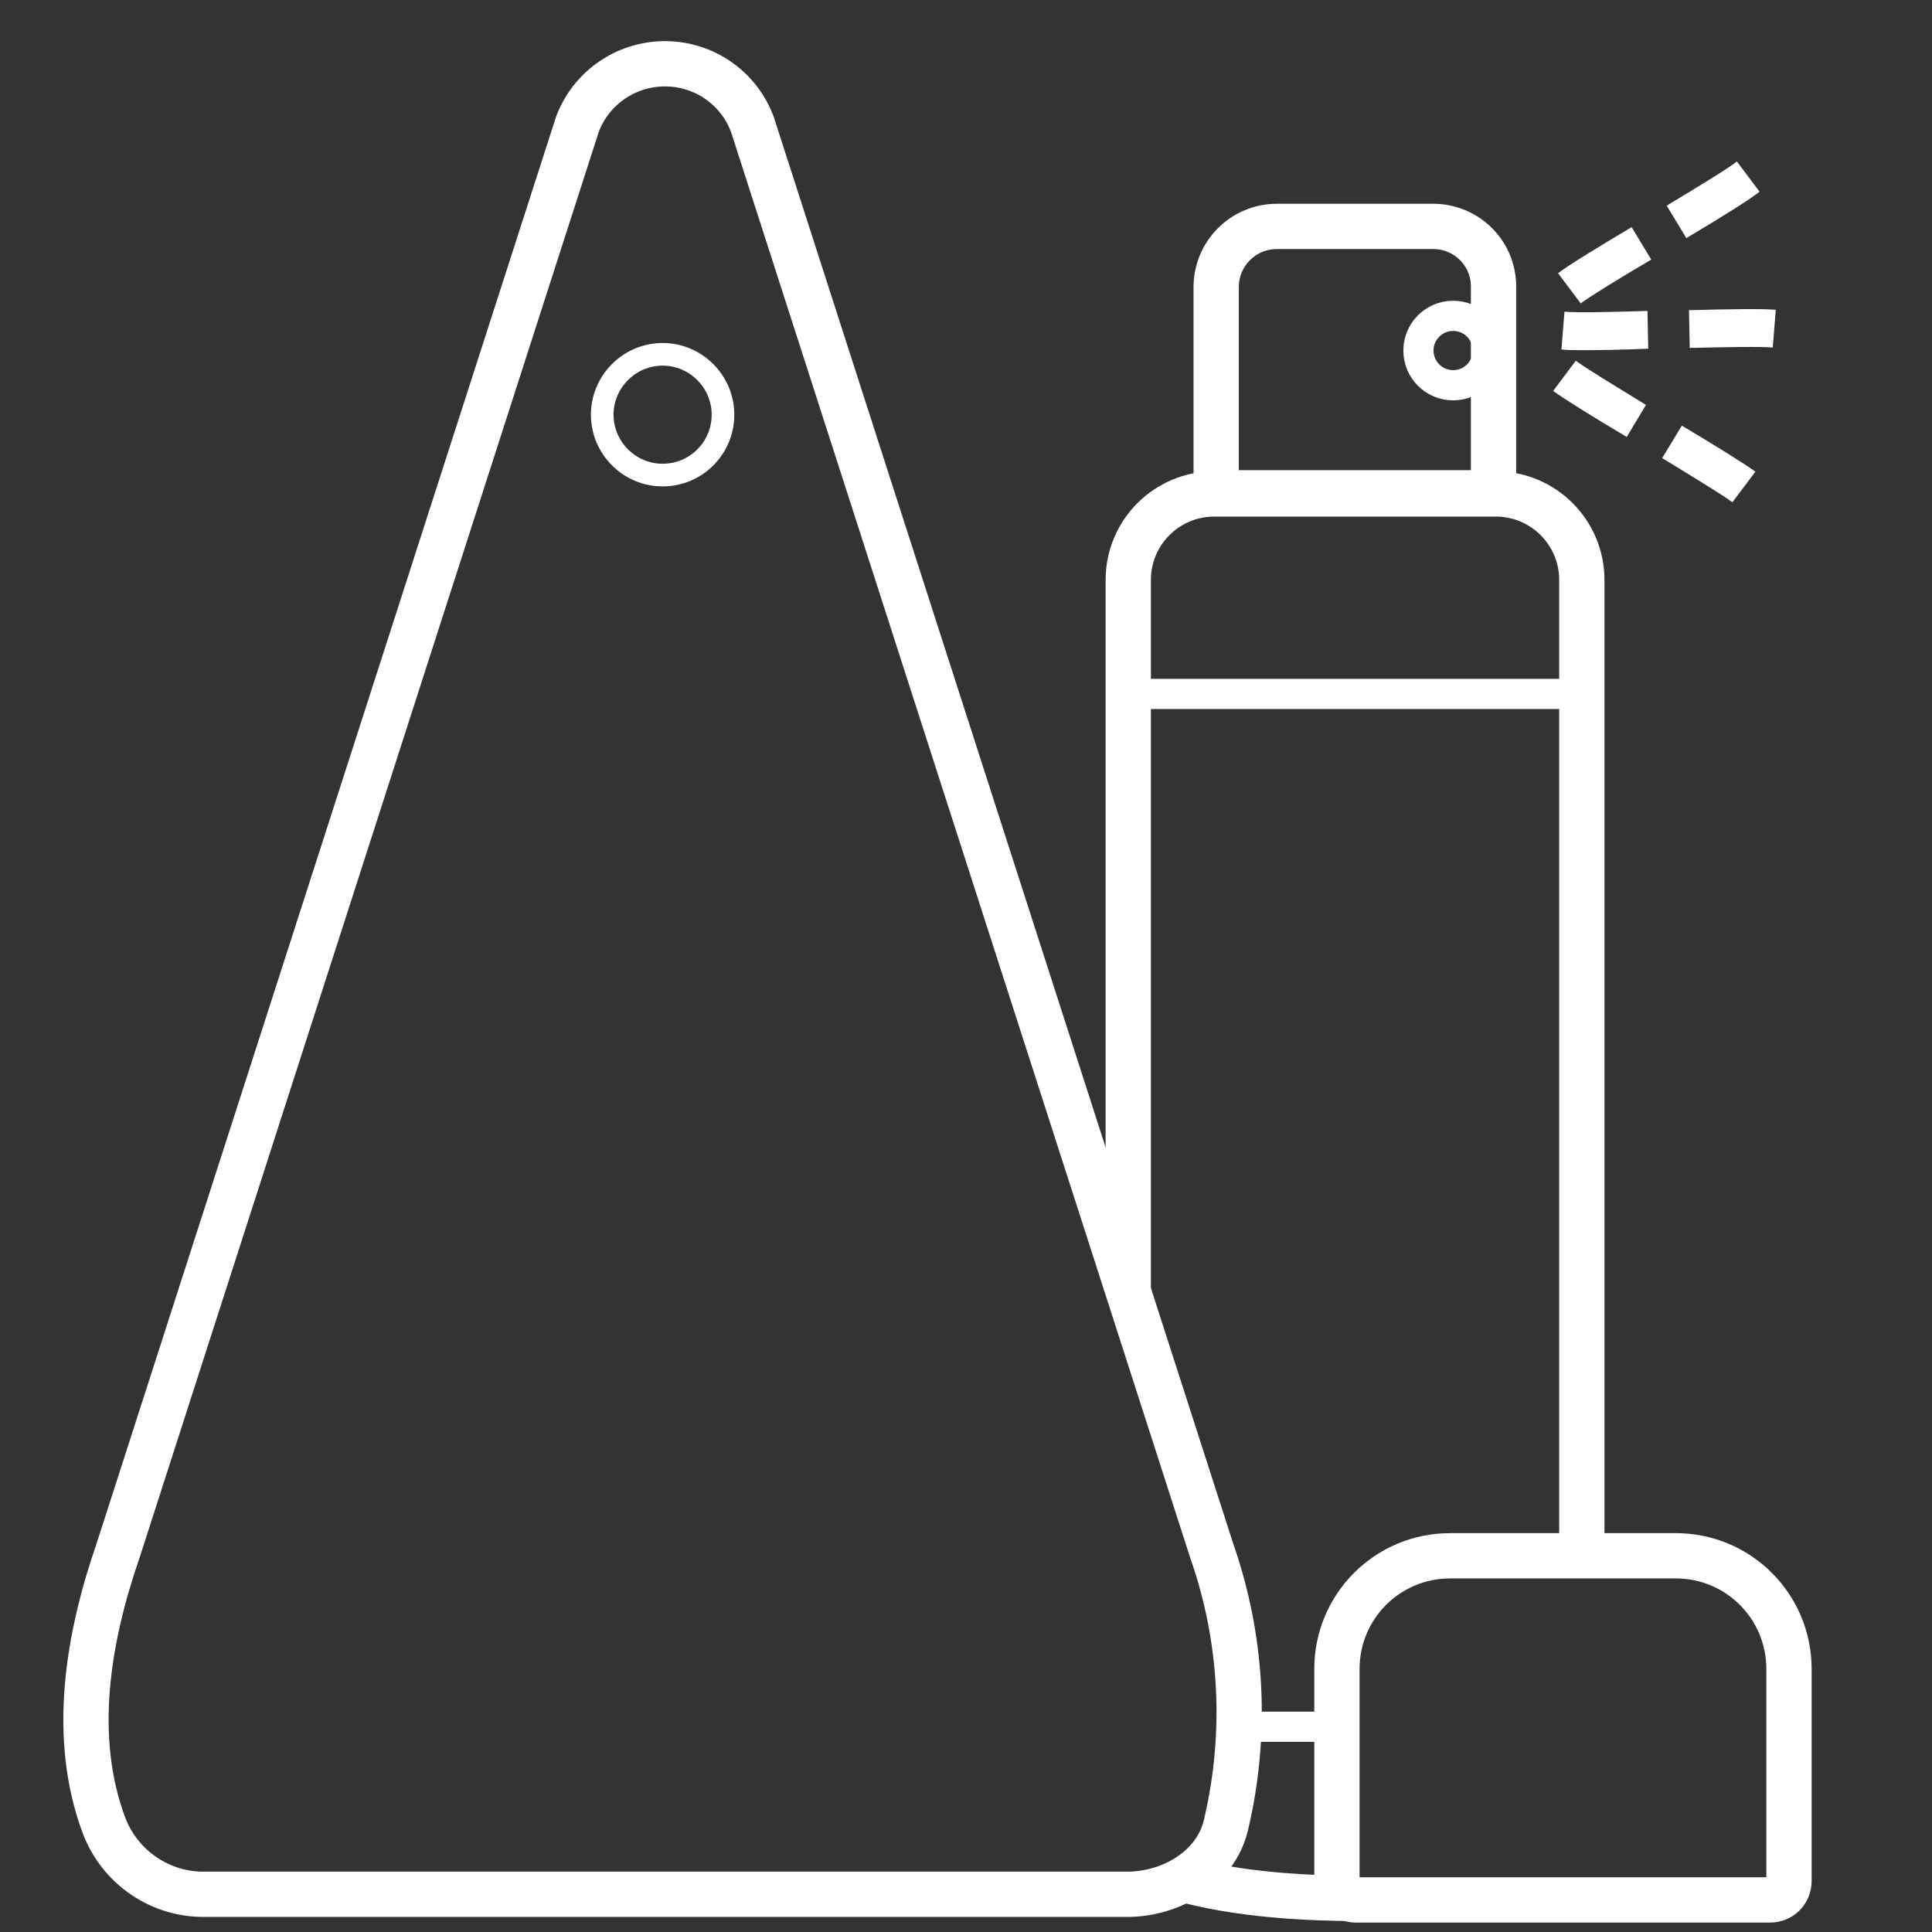
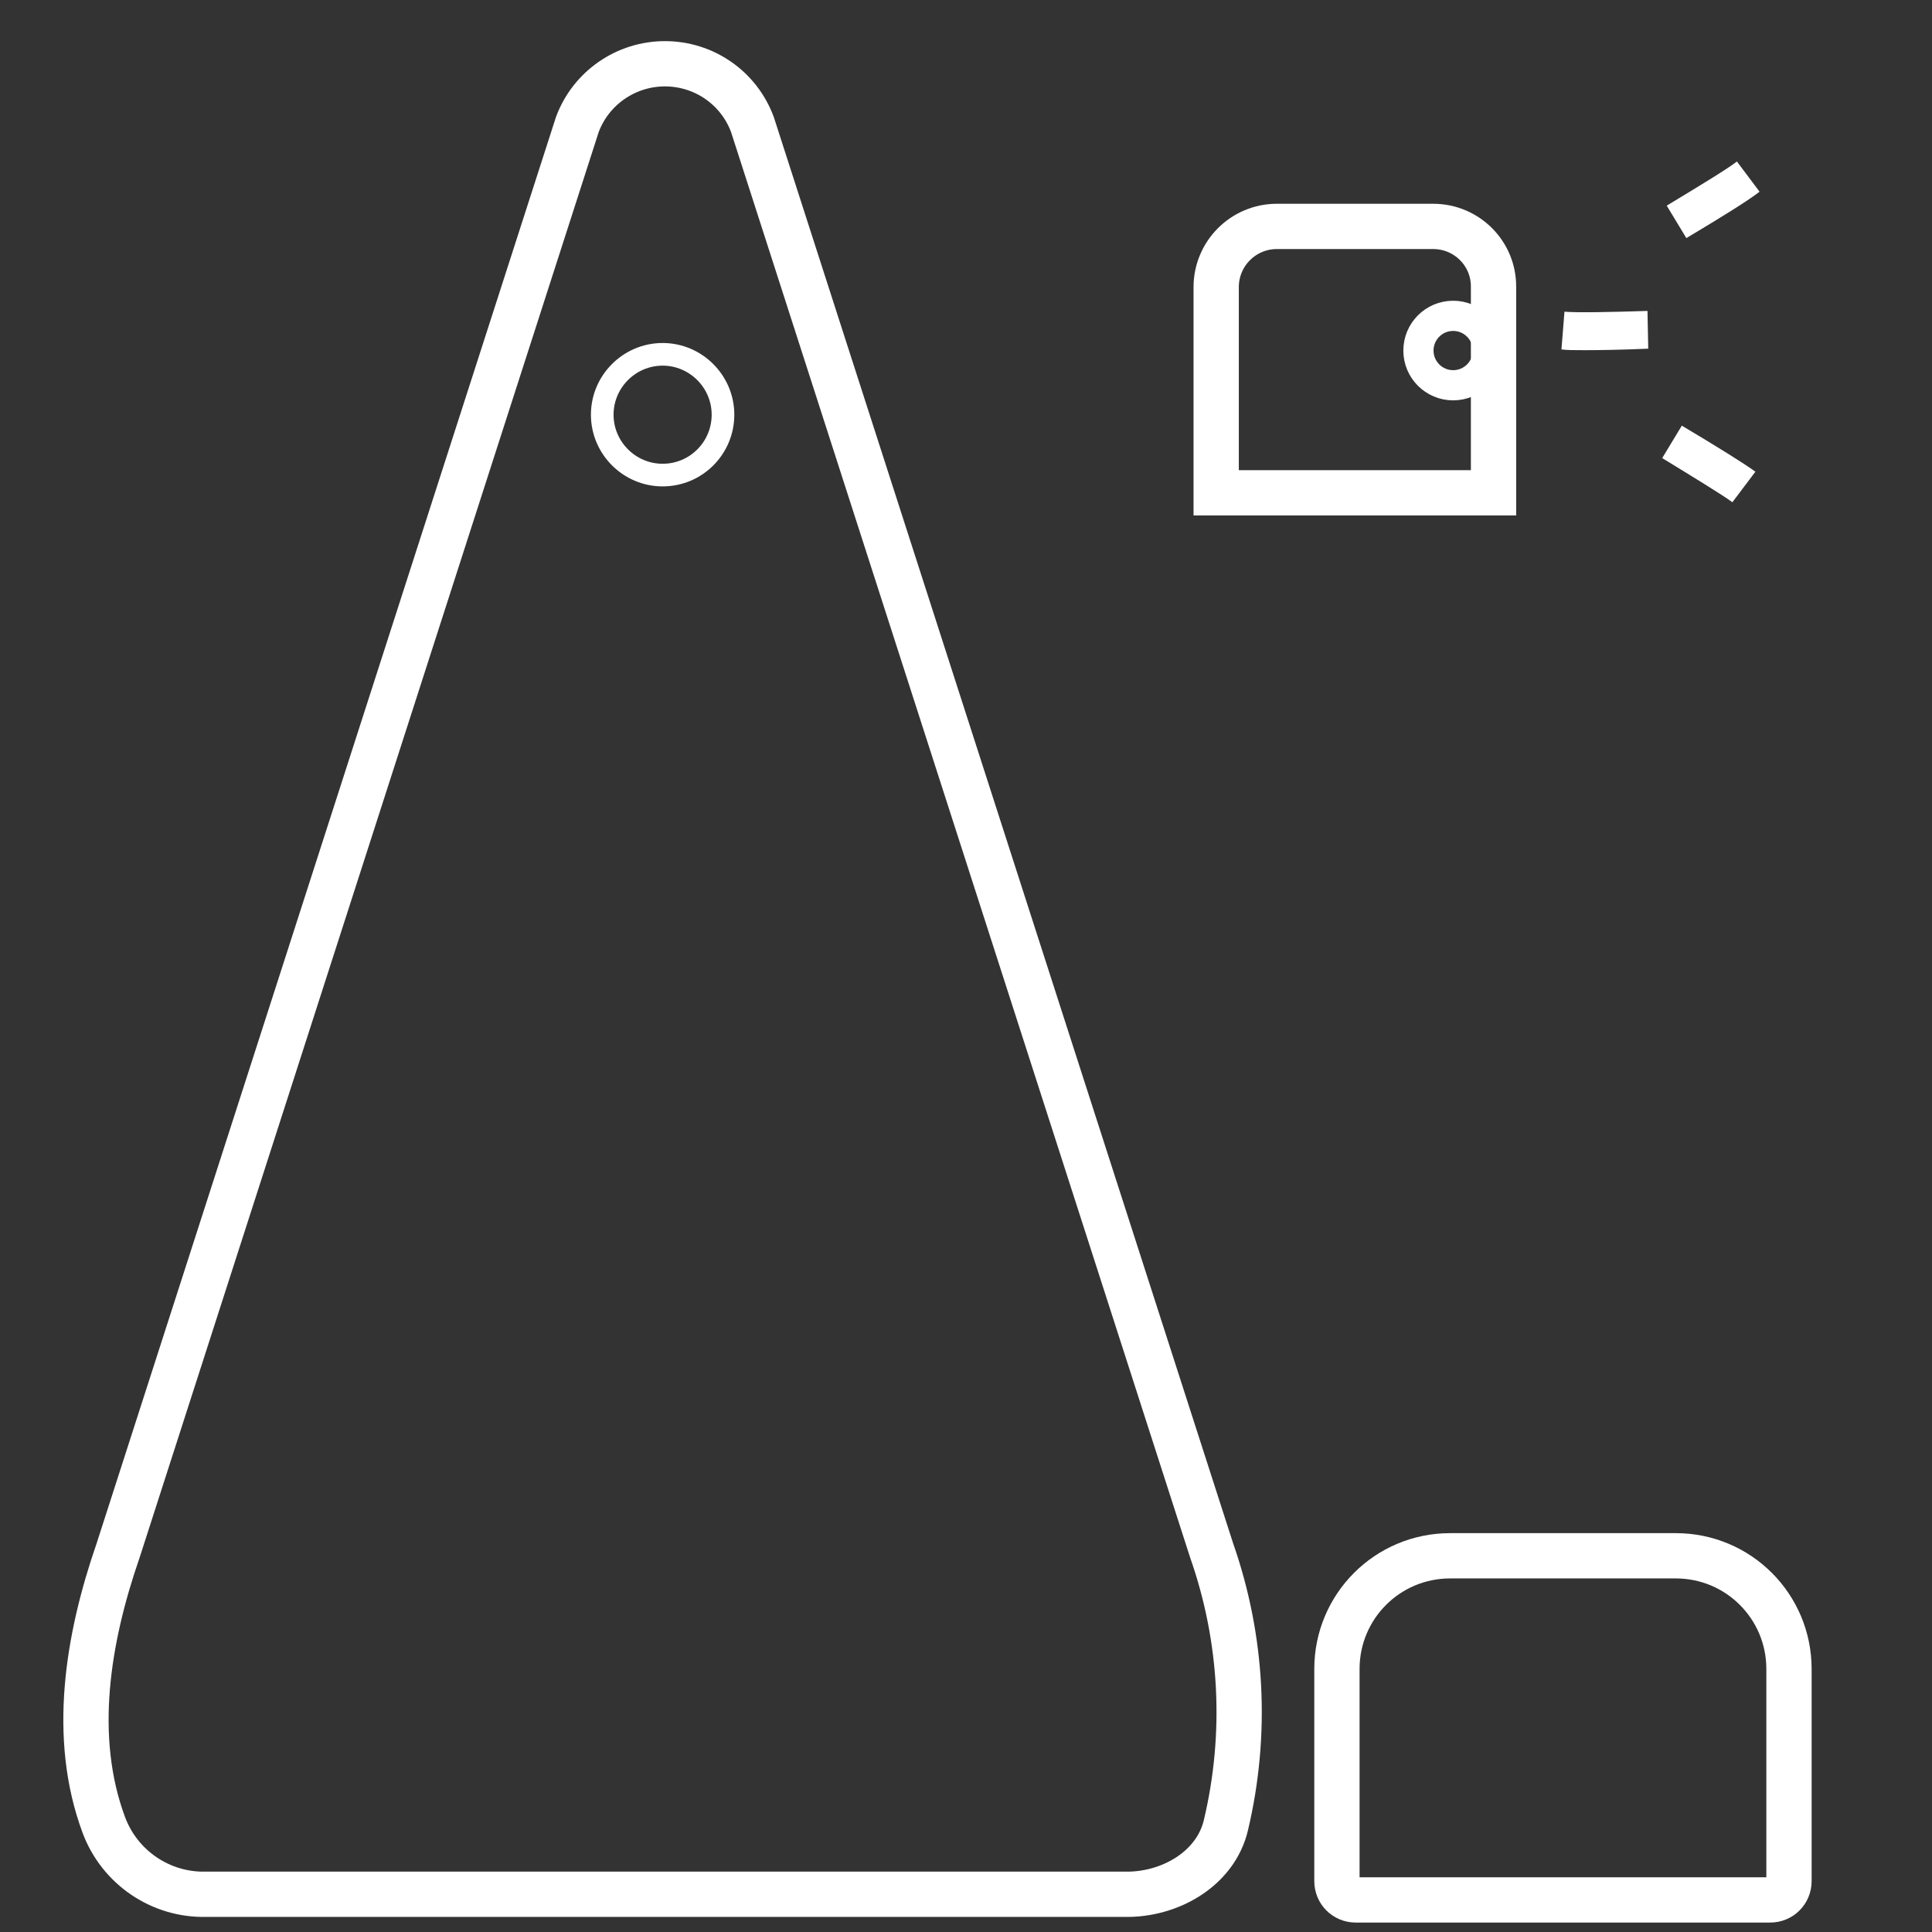
<svg xmlns="http://www.w3.org/2000/svg" xmlns:xlink="http://www.w3.org/1999/xlink" version="1.1" id="Layer_1" x="0px" y="0px" viewBox="0 0 512 512" style="enable-background:new 0 0 512 512;" xml:space="preserve">
  <rect x="0" y="0" width="512" height="512" fill="#333333" stroke="none" />
  <style type="text/css">
	.st0{fill:none;stroke:#FFFFFF;stroke-width:12;stroke-miterlimit:10;}
	.st1{fill:none;stroke:#FFFFFF;stroke-width:6;stroke-miterlimit:10;}
	.st2{fill:none;stroke:#FFFFFF;stroke-width:8;stroke-miterlimit:10;}
	.st3{fill:#FFFFFF;}
	
		.st4{clip-path:url(#SVGID_00000170986534388620396790000010354622910458267058_);fill:none;stroke:#FFFFFF;stroke-width:12;stroke-miterlimit:10;}
	
		.st5{clip-path:url(#SVGID_00000170986534388620396790000010354622910458267058_);fill:none;stroke:#FFFFFF;stroke-width:8;stroke-miterlimit:10;}
</style>
  <path class="st0" d="M321.1,410.9L199.4,33c-3.6-9.7-12.8-16.1-23.2-16.1c-10.3,0-19.6,6.4-23.2,16.1L31.3,410.9  c-8.1,23.4-12.4,49.5-3.8,72.7c4.2,11.3,15.1,18.7,27.1,18.4h243.3c12,0.3,24.3-6.7,27-18.4C330.6,459.5,329.3,434.3,321.1,410.9z" />
  <path class="st1" d="M175.6,125.9c-8.8,0-16-7.2-16-16c0-8.8,7.2-16,16-16c8.8,0,16,7.2,16,16C191.6,118.7,184.5,125.9,175.6,125.9z  " />
  <g>
    <path class="st0" d="M444.1,412.3h-59.8c-16.6,0-30,13.4-30,30v56.2c0,2.8,2.2,5,5,5h109.8c2.8,0,5-2.2,5-5v-56.2   C474.1,425.7,460.7,412.3,444.1,412.3z" />
    <path class="st0" d="M379.8,60h-41.4c-8.9,0-16.1,7.2-16.1,16.1v54.5h73.5V76.1C395.9,67.2,388.7,60,379.8,60z" />
    <circle class="st2" cx="385.1" cy="92.9" r="9.2" />
    <g>
      <g>
        <g>
-           <path class="st3" d="M418.9,80.4l-6-8c2.9-2.2,9.6-6.3,19.5-12.2l5.2,8.6C429.4,73.6,421.6,78.4,418.9,80.4z" />
-         </g>
+           </g>
        <g>
          <path class="st3" d="M446.9,63.1l-5.2-8.6c8.1-4.9,15.9-9.6,18.6-11.7l6,8C463.5,53,456.8,57.2,446.9,63.1z" />
        </g>
      </g>
    </g>
    <g>
      <g>
        <g>
          <path class="st3" d="M459.1,133.1c-2.7-2-10.6-6.8-18.6-11.7l5.2-8.6c9.9,5.9,16.6,10.1,19.5,12.2L459.1,133.1z" />
        </g>
        <g>
-           <path class="st3" d="M431.1,115.8c-9.9-5.9-16.6-10.1-19.5-12.2l6-8c2.7,2,10.6,6.8,18.6,11.7L431.1,115.8z" />
-         </g>
+           </g>
      </g>
    </g>
    <g>
      <g>
        <g>
-           <path class="st3" d="M447.8,92.2l-0.2-10c11.5-0.3,19.4-0.4,23-0.1l-0.8,10C466.5,91.8,457.3,92,447.8,92.2z" />
-         </g>
+           </g>
        <g>
          <path class="st3" d="M420,92.8c-2.7,0-4.8,0-6.2-0.2l0.8-10c3.4,0.3,12.6,0.1,22-0.2l0.2,10C429.9,92.7,424.2,92.8,420,92.8z" />
        </g>
      </g>
    </g>
    <g>
      <defs>
-         <path id="SVGID_1_" d="M436,410.6c-18.7,0-76.1,5.7-76.1,5.7l-0.7,97.1c0,0-37.7-2.6-55.7-7.7c18.6-21.6,26.1-10.3,26.1-61.7     c0-18.1-43.9-123.5-43.9-141.6c0-92.5-25.1-182.7-25.1-275.2c72,0,144,0,216,0c0,137.8,0,275.5,0,413.3c0,13.7,0,27.4,0,41     C476.6,492.1,436,399.9,436,410.6z" />
-       </defs>
+         </defs>
      <clipPath id="SVGID_00000121254329515667816640000009871982519901211031_">
        <use xlink:href="#SVGID_1_" style="overflow:visible;" />
      </clipPath>
      <path style="clip-path:url(#SVGID_00000121254329515667816640000009871982519901211031_);fill:none;stroke:#FFFFFF;stroke-width:12;stroke-miterlimit:10;" d="    M408.9,496.8c-15,5.6-32.5,6.3-48.7,6.3c-17,0-35.8-1.4-50.9-6.3c-0.7-0.2-3.8-1.3-7.3-3c-2.4-1.2-3-4.4-3-7.3V153.7    c0-12.6,10.2-22.8,22.8-22.8h74.6c12.6,0,22.8,10.2,22.8,22.8v332.7C419.2,492.2,414.2,494.8,408.9,496.8z" />
-       <rect x="298.7" y="183.9" style="clip-path:url(#SVGID_00000121254329515667816640000009871982519901211031_);fill:none;stroke:#FFFFFF;stroke-width:8;stroke-miterlimit:10;" width="120.6" height="273.7" />
    </g>
  </g>
</svg>